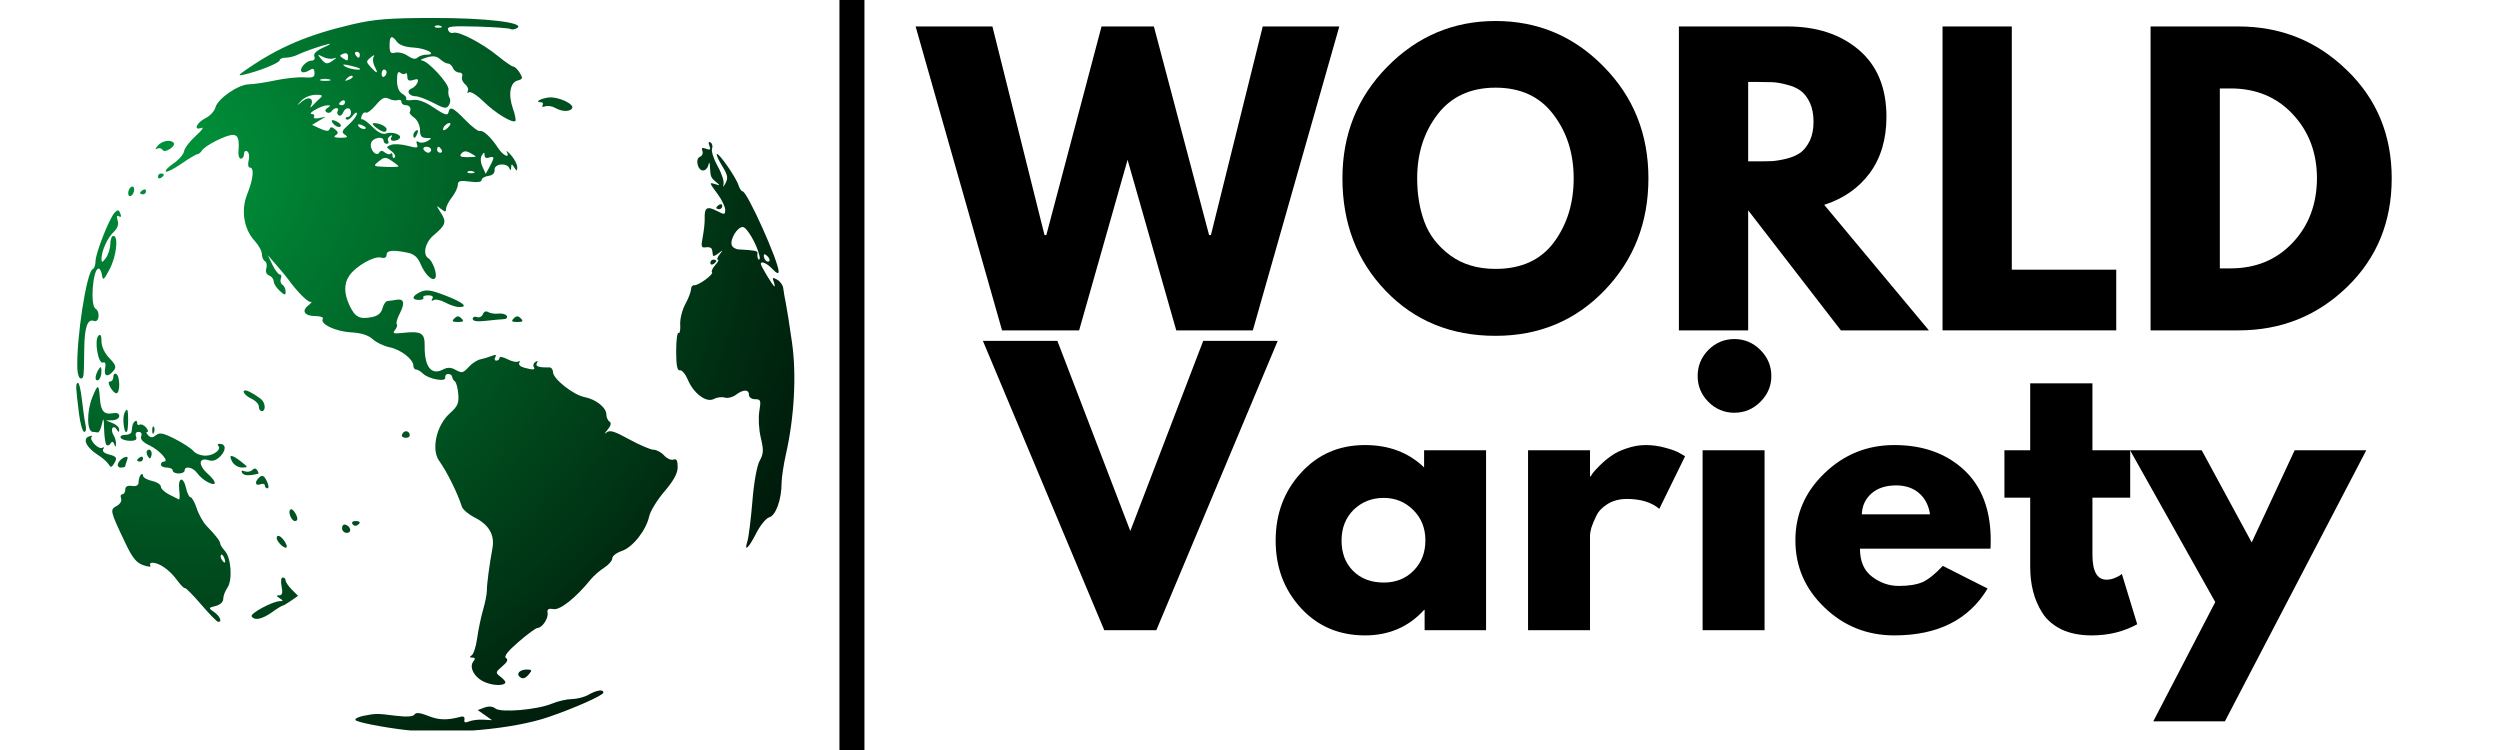
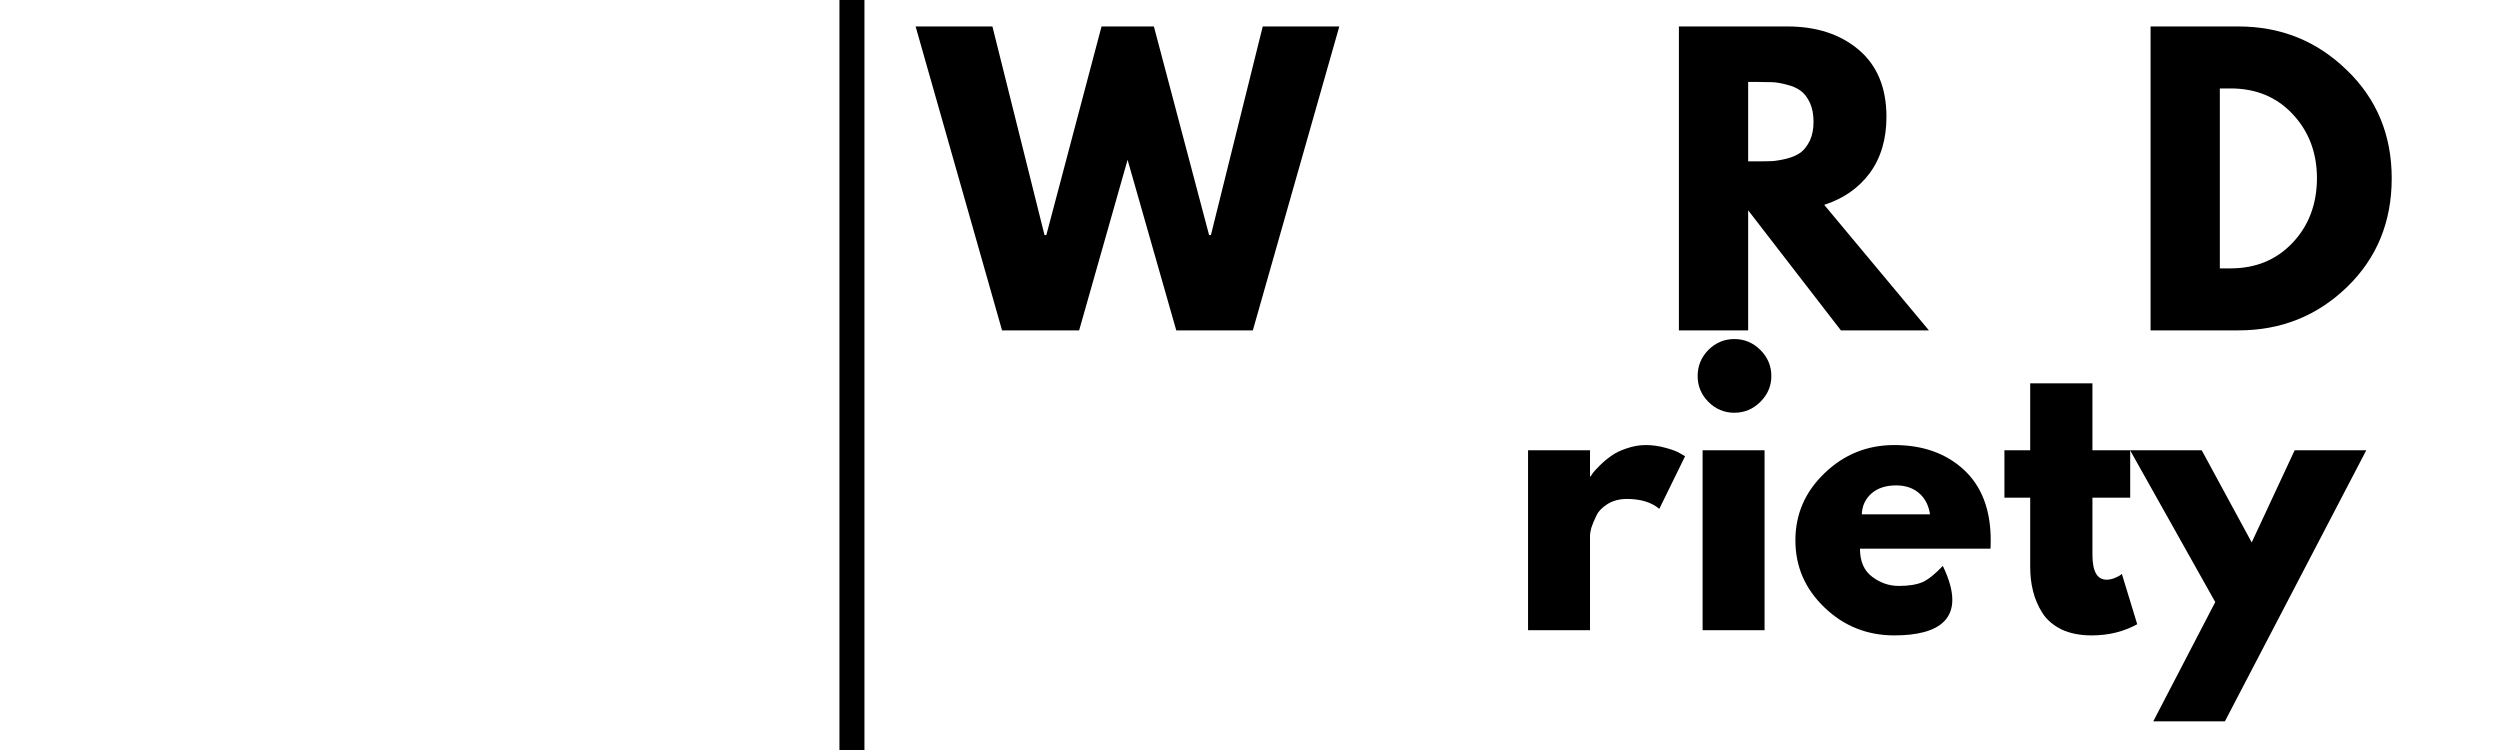
<svg xmlns="http://www.w3.org/2000/svg" width="200" zoomAndPan="magnify" viewBox="0 0 150 45" height="60" preserveAspectRatio="xMidYMid meet" version="1.0">
  <defs>
    <g />
    <clipPath id="27e10da1c0">
      <path d="M 4.5 1.078 L 48 1.078 L 48 43.828 L 4.5 43.828 Z M 4.5 1.078 " clip-rule="nonzero" />
    </clipPath>
    <clipPath id="c668b1d4c0">
-       <path d="M 24.355 43.801 C 23 43.645 21.406 43.332 21.328 43.203 C 21.277 43.125 21.5 43.012 21.816 42.949 C 22.574 42.801 22.59 42.801 23.75 42.945 C 24.41 43.023 24.793 43 24.871 42.871 C 24.957 42.734 25.203 42.758 25.699 42.957 C 26.332 43.211 26.828 43.223 27.652 43.004 C 27.809 42.961 27.895 43.035 27.867 43.176 C 27.828 43.348 27.91 43.383 28.133 43.289 C 28.309 43.215 28.691 43.164 28.988 43.18 L 29.523 43.211 L 29.094 42.906 L 28.664 42.605 L 29.07 42.453 C 29.332 42.359 29.57 42.379 29.727 42.512 C 30.047 42.773 32.238 42.586 33.117 42.219 C 33.469 42.07 34.004 41.949 34.312 41.945 C 34.617 41.941 35.07 41.824 35.312 41.684 C 35.809 41.402 36.203 41.344 36.203 41.555 C 36.203 41.719 34.457 42.496 32.906 43.023 C 30.805 43.746 26.953 44.094 24.355 43.801 Z M 29.113 40.938 C 28.473 40.676 28.117 40.039 28.406 39.68 C 28.531 39.523 28.512 39.457 28.34 39.457 C 28.168 39.453 28.156 39.414 28.301 39.32 C 28.414 39.25 28.562 38.789 28.629 38.301 C 28.695 37.809 28.852 37.047 28.98 36.605 C 29.109 36.164 29.211 35.645 29.211 35.449 C 29.207 35.07 29.363 33.883 29.547 32.895 C 29.691 32.102 29.34 31.488 28.496 31.059 C 28.117 30.867 27.77 30.574 27.715 30.406 C 27.449 29.574 26.832 28.332 26.344 27.641 C 25.863 26.961 26.191 25.512 26.984 24.805 C 27.461 24.379 27.543 24.191 27.496 23.637 C 27.465 23.273 27.371 22.934 27.293 22.883 C 27.215 22.836 27.141 22.715 27.133 22.617 C 27.125 22.52 27.016 22.438 26.895 22.438 C 26.77 22.438 26.691 22.539 26.715 22.656 C 26.77 22.941 25.699 22.742 25.367 22.406 C 25.238 22.277 25.055 22.172 24.965 22.172 C 24.875 22.172 24.801 22.066 24.801 21.938 C 24.801 21.555 24.047 20.973 23.375 20.836 C 23.031 20.766 22.574 20.547 22.359 20.348 C 22.098 20.109 21.672 19.977 21.066 19.941 C 20.137 19.891 19.184 19.438 19.367 19.133 C 19.426 19.039 19.234 18.965 18.941 18.965 C 18.273 18.965 18.066 18.664 18.5 18.324 C 18.68 18.184 18.742 18.09 18.637 18.113 C 18.473 18.156 17.789 17.457 17.277 16.738 C 17.207 16.637 16.91 16.277 16.609 15.934 L 16.07 15.312 L 16.348 15.891 C 16.504 16.207 16.699 16.469 16.789 16.469 C 16.875 16.469 16.902 16.582 16.852 16.719 C 16.797 16.855 16.84 17.02 16.945 17.086 C 17.051 17.148 17.137 17.332 17.137 17.488 C 17.137 17.734 17.09 17.73 16.781 17.449 C 16.586 17.273 16.422 17.016 16.422 16.883 C 16.422 16.746 16.301 16.59 16.152 16.531 C 15.984 16.469 15.918 16.301 15.98 16.105 C 16.035 15.93 16 15.734 15.895 15.672 C 15.793 15.609 15.711 15.414 15.711 15.238 C 15.711 15.062 15.52 14.711 15.281 14.453 C 14.625 13.746 14.445 12.605 14.836 11.641 C 15.195 10.758 15.266 10.055 14.996 10.055 C 14.891 10.055 14.859 9.867 14.918 9.629 C 14.98 9.395 14.941 9.148 14.836 9.082 C 14.727 9.016 14.641 9.086 14.641 9.242 C 14.641 9.395 14.559 9.52 14.457 9.52 C 14.355 9.52 14.289 9.34 14.305 9.117 C 14.371 8.355 14.285 8.094 13.965 8.094 C 13.562 8.094 12.305 8.73 12.121 9.027 C 12.043 9.152 11.918 9.254 11.84 9.254 C 11.766 9.254 11.332 9.512 10.879 9.828 C 10.426 10.141 10.008 10.348 9.949 10.293 C 9.891 10.234 10.102 10.016 10.414 9.801 C 10.73 9.59 11.012 9.262 11.047 9.066 C 11.082 8.875 11.402 8.457 11.762 8.137 C 12.121 7.82 12.262 7.613 12.078 7.676 C 11.566 7.855 11.809 7.34 12.363 7.07 C 12.613 6.945 12.867 6.664 12.926 6.445 C 13.07 5.914 14.301 5.066 14.938 5.059 C 15.215 5.055 15.926 4.949 16.512 4.824 C 17.102 4.699 17.879 4.617 18.238 4.641 C 18.777 4.68 18.891 4.629 18.871 4.363 C 18.852 4.098 18.785 4.074 18.535 4.23 C 18.363 4.34 18.168 4.371 18.098 4.305 C 17.93 4.133 18.371 3.637 18.691 3.637 C 18.848 3.637 18.918 3.535 18.859 3.387 C 18.797 3.219 18.988 3.035 19.418 2.844 C 19.781 2.684 19.918 2.59 19.719 2.637 C 19.25 2.742 18.195 3.113 17.809 3.305 C 17.637 3.391 17.336 3.461 17.141 3.461 C 16.941 3.461 16.781 3.531 16.781 3.617 C 16.781 3.773 15.512 4.281 14.641 4.477 C 14.254 4.562 14.281 4.516 14.82 4.145 C 16.75 2.82 18.465 2.09 21.109 1.469 C 22.465 1.152 23.309 1.082 25.957 1.078 C 29.152 1.07 31.551 1.359 31.027 1.684 C 30.895 1.766 30.719 1.793 30.637 1.742 C 30.555 1.691 29.656 1.625 28.637 1.594 C 27.082 1.551 26.801 1.582 26.887 1.797 C 26.938 1.941 27.086 2.016 27.207 1.969 C 27.512 1.852 28.953 2.602 29.883 3.367 C 30.305 3.711 30.719 3.996 30.801 3.996 C 30.883 3.996 31.055 4.16 31.184 4.367 C 31.383 4.691 31.371 4.746 31.066 4.828 C 30.605 4.945 30.48 5.672 30.773 6.504 C 30.902 6.871 30.969 7.211 30.922 7.258 C 30.762 7.418 29.707 6.777 29.02 6.098 C 28.641 5.727 28.246 5.473 28.141 5.535 C 28.039 5.602 28.004 5.57 28.066 5.469 C 28.129 5.367 28.059 5.18 27.906 5.055 C 27.758 4.93 27.676 4.723 27.727 4.59 C 27.777 4.457 27.699 4.352 27.551 4.352 C 27.402 4.352 27.238 4.23 27.18 4.086 C 27.125 3.938 26.992 3.816 26.887 3.816 C 26.785 3.816 26.57 3.699 26.41 3.555 C 26.195 3.363 25.98 3.336 25.594 3.449 C 25.305 3.539 25.172 3.613 25.305 3.625 C 25.688 3.648 26.965 5.043 26.91 5.379 C 26.879 5.551 26.91 5.773 26.977 5.875 C 27.039 5.977 27.02 6.18 26.93 6.32 C 26.793 6.539 26.656 6.52 26.008 6.176 C 25.59 5.957 25.109 5.777 24.945 5.777 C 24.539 5.777 24.352 5.445 24.684 5.316 C 24.832 5.262 24.996 5.094 25.051 4.949 C 25.129 4.75 25.066 4.711 24.797 4.797 C 24.535 4.879 24.441 4.828 24.441 4.602 C 24.441 4.43 24.391 4.344 24.324 4.41 C 24.262 4.473 24.121 4.453 24.016 4.363 C 23.879 4.254 23.82 4.395 23.82 4.824 C 23.824 5.234 23.934 5.508 24.137 5.625 C 24.309 5.719 24.414 5.859 24.367 5.934 C 24.32 6.008 24.5 6.039 24.766 6 C 25.09 5.953 25.508 6.105 26.047 6.473 C 26.664 6.887 26.863 6.953 26.906 6.75 C 26.996 6.352 27.16 6.426 27.922 7.203 C 28.305 7.598 28.695 7.895 28.793 7.863 C 28.992 7.793 29.457 8.23 29.887 8.883 C 30.188 9.344 30.621 9.539 30.41 9.117 C 30.348 8.996 30.465 9.086 30.668 9.316 C 30.871 9.547 31.035 9.867 31.035 10.027 C 31.031 10.281 31.008 10.285 30.859 10.055 C 30.703 9.816 30.684 9.816 30.668 10.055 C 30.656 10.238 30.625 10.25 30.562 10.098 C 30.418 9.742 29.645 9.82 29.676 10.188 C 29.691 10.387 29.555 10.52 29.301 10.555 C 29.078 10.586 28.898 10.699 28.898 10.801 C 28.898 10.922 28.629 10.957 28.184 10.895 C 27.602 10.816 27.473 10.855 27.469 11.094 C 27.465 11.258 27.309 11.59 27.117 11.836 C 26.926 12.082 26.766 12.391 26.762 12.527 C 26.762 12.734 26.711 12.734 26.449 12.527 C 26.164 12.301 26.164 12.316 26.457 12.777 C 26.805 13.32 26.746 13.504 26.012 14.121 C 25.508 14.543 25.344 15.273 25.703 15.496 C 25.965 15.656 26.25 16.461 26.121 16.672 C 25.965 16.922 25.5 16.48 25.227 15.824 C 25.055 15.422 24.84 15.238 24.43 15.156 C 23.551 14.98 23.195 15.02 23.195 15.293 C 23.195 15.457 23.07 15.512 22.848 15.453 C 22.441 15.348 21.359 15.965 20.969 16.523 C 20.625 17.016 20.629 17.602 20.98 18.344 C 21.309 19.035 21.574 19.172 22.309 19.027 C 22.676 18.953 22.879 18.785 22.949 18.496 C 23.008 18.262 23.148 18.066 23.258 18.059 C 23.371 18.051 23.602 18.02 23.773 17.988 C 24.238 17.898 24.312 18.176 23.992 18.797 C 23.832 19.102 23.75 19.398 23.805 19.453 C 23.859 19.512 23.812 19.668 23.699 19.801 C 23.531 20.004 23.613 20.035 24.168 19.973 C 25.273 19.852 25.492 19.98 25.48 20.738 C 25.461 22.016 25.879 22.547 26.594 22.164 C 26.832 22.039 27.047 22.039 27.281 22.164 C 27.742 22.41 27.762 22.406 28.152 21.988 C 28.336 21.789 28.641 21.598 28.828 21.559 C 29.012 21.52 29.32 21.43 29.508 21.355 C 29.746 21.262 29.809 21.281 29.719 21.43 C 29.648 21.543 29.676 21.637 29.777 21.637 C 29.883 21.637 29.969 21.562 29.969 21.469 C 29.969 21.379 30.184 21.414 30.445 21.551 C 30.707 21.688 31 21.75 31.098 21.691 C 31.191 21.629 31.219 21.664 31.156 21.77 C 31.094 21.871 31.219 22 31.441 22.059 C 32 22.211 32.141 22.199 32.023 22.008 C 31.969 21.914 32.016 21.781 32.129 21.711 C 32.262 21.629 32.293 21.66 32.211 21.789 C 32.094 21.98 32.34 22.062 32.953 22.043 C 33.074 22.035 33.176 22.164 33.18 22.324 C 33.184 22.734 34.398 23.695 35.082 23.828 C 35.77 23.965 36.383 24.457 36.383 24.875 C 36.383 25.043 36.469 25.234 36.574 25.297 C 36.695 25.375 36.652 25.547 36.445 25.797 C 36.27 26.008 36.238 26.082 36.375 25.961 C 36.582 25.781 36.84 25.859 37.758 26.363 C 38.383 26.703 39.035 26.984 39.211 26.984 C 39.391 26.984 39.676 27.137 39.848 27.328 C 40.02 27.516 40.27 27.629 40.41 27.574 C 40.59 27.508 40.66 27.629 40.66 28.02 C 40.66 28.398 40.426 28.832 39.867 29.488 C 39.43 29.996 39.02 30.668 38.953 30.973 C 38.77 31.816 37.969 32.832 37.316 33.055 C 37 33.16 36.738 33.359 36.738 33.496 C 36.738 33.637 36.52 33.891 36.25 34.062 C 35.98 34.234 35.613 34.555 35.438 34.773 C 34.562 35.855 33.609 36.617 33.211 36.547 C 32.906 36.492 32.816 36.551 32.855 36.781 C 32.91 37.109 32.527 37.676 32.25 37.676 C 32.156 37.676 31.645 38.051 31.113 38.512 C 30.469 39.066 30.219 39.391 30.359 39.48 C 30.508 39.57 30.441 39.723 30.137 39.98 C 29.727 40.324 29.719 40.363 30.012 40.59 C 30.184 40.723 30.324 40.875 30.324 40.926 C 30.324 41.152 29.648 41.16 29.113 40.938 Z M 28.398 10.289 C 28.27 10.238 28.113 10.242 28.055 10.301 C 27.996 10.363 28.102 10.402 28.289 10.395 C 28.496 10.387 28.539 10.344 28.398 10.289 Z M 29.605 9.48 C 29.609 9.41 29.492 9.398 29.344 9.453 C 29.188 9.516 29.074 9.457 29.074 9.316 C 29.07 9.117 29.043 9.121 28.91 9.324 C 28.816 9.477 28.828 9.742 28.949 10.004 L 29.141 10.43 L 29.371 10.02 C 29.496 9.793 29.602 9.551 29.605 9.48 Z M 23.91 9.98 C 23.91 9.945 23.727 9.797 23.5 9.648 C 23.137 9.41 23.055 9.414 22.727 9.68 C 22.367 9.969 22.379 9.98 23.133 10.012 C 23.559 10.031 23.91 10.016 23.91 9.98 Z M 23.48 9.062 C 23.156 8.828 23.156 8.812 23.461 8.691 C 23.641 8.625 24.086 8.648 24.453 8.746 C 25.02 8.898 25.105 8.887 25.02 8.66 C 24.953 8.484 24.988 8.438 25.125 8.52 C 25.238 8.59 25.473 8.566 25.645 8.465 C 25.93 8.301 25.922 8.281 25.578 8.277 C 25.289 8.273 25.199 8.16 25.199 7.797 C 25.199 7.535 25.051 7.211 24.867 7.074 C 24.684 6.941 24.551 6.793 24.578 6.75 C 24.699 6.523 24.594 6.312 24.355 6.312 C 24.207 6.312 24.086 6.227 24.086 6.117 C 24.086 6.012 23.984 5.961 23.863 6.004 C 23.742 6.051 23.5 6.012 23.324 5.922 C 23.078 5.797 22.906 5.883 22.551 6.305 C 22.301 6.602 22.031 6.809 21.949 6.758 C 21.871 6.711 21.762 6.789 21.707 6.934 C 21.648 7.078 21.66 7.18 21.73 7.16 C 21.801 7.137 22.082 7.348 22.355 7.621 C 22.668 7.938 22.961 8.086 23.141 8.016 C 23.508 7.875 24.121 8.07 23.988 8.285 C 23.934 8.375 23.766 8.449 23.621 8.449 C 23.465 8.449 23.406 8.363 23.48 8.246 C 23.559 8.117 23.527 8.086 23.398 8.168 C 23.285 8.238 23.234 8.371 23.293 8.461 C 23.348 8.555 23.309 8.629 23.207 8.629 C 23.102 8.629 23.016 8.547 23.016 8.449 C 23.016 8.137 22.348 8.258 22.262 8.59 C 22.164 8.965 22.582 9.438 22.758 9.152 C 22.836 9.023 22.941 9.023 23.094 9.152 C 23.219 9.254 23.371 9.285 23.434 9.223 C 23.5 9.156 23.551 9.211 23.551 9.34 C 23.551 9.473 23.613 9.52 23.684 9.445 C 23.758 9.371 23.668 9.199 23.48 9.062 Z M 24.801 8.105 C 24.801 8.012 24.879 7.887 24.977 7.828 C 25.078 7.766 25.105 7.836 25.047 7.996 C 24.926 8.305 24.801 8.359 24.801 8.105 Z M 22.562 7.652 C 22.371 7.512 22.309 7.391 22.422 7.387 C 22.762 7.379 23.195 7.586 23.195 7.758 C 23.195 7.988 22.953 7.949 22.562 7.652 Z M 28.543 9.391 C 28.543 9.371 28.391 9.273 28.203 9.172 C 27.965 9.043 27.812 9.055 27.684 9.211 C 27.547 9.375 27.633 9.43 28.023 9.43 C 28.309 9.43 28.543 9.414 28.543 9.391 Z M 25.867 8.984 C 25.867 8.887 25.742 8.805 25.59 8.805 C 25.438 8.805 25.363 8.887 25.422 8.984 C 25.484 9.082 25.609 9.164 25.699 9.164 C 25.793 9.164 25.867 9.082 25.867 8.984 Z M 26.492 8.984 C 26.434 8.887 26.348 8.805 26.305 8.805 C 26.262 8.805 26.227 8.887 26.227 8.984 C 26.227 9.082 26.309 9.164 26.414 9.164 C 26.516 9.164 26.555 9.082 26.492 8.984 Z M 20.699 8.086 C 20.473 7.938 20.508 7.844 20.922 7.477 C 21.191 7.238 21.414 6.941 21.414 6.82 C 21.414 6.699 21.301 6.754 21.16 6.945 C 21.023 7.137 20.848 7.23 20.773 7.156 C 20.703 7.086 20.734 7.023 20.848 7.023 C 20.965 7.023 21.059 6.902 21.059 6.758 C 21.059 6.41 20.719 6.41 20.586 6.758 C 20.531 6.902 20.41 6.977 20.324 6.922 C 20.234 6.867 20.207 6.746 20.262 6.656 C 20.32 6.566 20.285 6.488 20.188 6.488 C 20.09 6.488 19.957 6.57 19.898 6.672 C 19.836 6.77 19.703 6.801 19.602 6.738 C 19.48 6.664 19.5 6.57 19.656 6.469 C 19.855 6.344 19.848 6.316 19.633 6.32 C 19.293 6.324 18.391 6.832 18.707 6.84 C 18.836 6.844 18.895 6.918 18.84 7.008 C 18.785 7.098 18.922 7.133 19.141 7.086 L 19.543 7.004 L 19.133 7.246 L 18.723 7.492 L 19.215 7.719 C 19.574 7.883 19.73 7.887 19.777 7.742 C 19.824 7.602 19.918 7.605 20.102 7.758 C 20.312 7.93 20.316 8 20.129 8.121 C 19.98 8.215 20.086 8.266 20.434 8.266 C 20.848 8.266 20.91 8.227 20.699 8.086 Z M 20.023 7.453 C 19.77 7.176 19.941 7.121 20.32 7.359 C 20.453 7.445 20.492 7.555 20.406 7.605 C 20.324 7.656 20.152 7.59 20.023 7.453 Z M 27.02 7.406 C 26.922 7.301 26.582 7.57 26.582 7.754 C 26.582 7.852 26.695 7.824 26.832 7.699 C 26.969 7.574 27.055 7.441 27.02 7.406 Z M 21.949 7.668 C 21.949 7.629 21.824 7.551 21.672 7.492 C 21.512 7.43 21.441 7.461 21.504 7.562 C 21.609 7.73 21.949 7.812 21.949 7.668 Z M 19.238 5.859 C 19.391 5.727 19.301 5.676 18.918 5.688 C 18.625 5.695 18.246 5.855 18.074 6.043 C 17.766 6.383 17.77 6.383 18.145 6.07 C 18.543 5.742 18.867 5.926 18.648 6.355 C 18.586 6.48 18.645 6.457 18.781 6.312 C 18.914 6.164 19.121 5.961 19.238 5.859 Z M 20.699 6.121 C 20.699 6.02 20.621 5.984 20.523 6.043 C 20.426 6.105 20.344 6.191 20.344 6.234 C 20.344 6.277 20.426 6.312 20.523 6.312 C 20.621 6.312 20.699 6.227 20.699 6.121 Z M 19.762 4.762 C 19.59 4.719 19.348 4.719 19.227 4.77 C 19.105 4.816 19.25 4.855 19.543 4.852 C 19.836 4.848 19.934 4.809 19.762 4.762 Z M 21.152 4.562 C 21.098 4.508 20.953 4.562 20.832 4.688 C 20.656 4.863 20.676 4.883 20.93 4.785 C 21.105 4.719 21.207 4.617 21.152 4.562 Z M 23.195 4.34 C 23.195 4.25 23.129 4.172 23.047 4.172 C 22.965 4.172 22.898 4.289 22.898 4.434 C 22.898 4.574 22.965 4.652 23.047 4.602 C 23.129 4.551 23.195 4.434 23.195 4.34 Z M 22.48 3.992 C 22.375 3.793 22.348 3.531 22.418 3.41 C 22.504 3.273 22.438 3.285 22.246 3.441 C 21.957 3.676 21.957 3.711 22.238 4.02 C 22.629 4.453 22.723 4.441 22.48 3.992 Z M 21.578 4.109 C 21.535 4.074 21.262 3.992 20.969 3.926 C 20.578 3.84 20.504 3.855 20.699 3.988 C 20.941 4.148 21.754 4.262 21.578 4.109 Z M 19.988 3.621 C 20.227 3.453 20.227 3.441 19.988 3.512 C 19.84 3.555 19.559 3.508 19.363 3.406 C 19.047 3.242 19.035 3.254 19.254 3.52 C 19.539 3.867 19.625 3.879 19.988 3.621 Z M 20.879 3.375 C 20.879 3.211 20.773 3.156 20.598 3.223 C 20.371 3.312 20.359 3.359 20.551 3.48 C 20.867 3.684 20.879 3.68 20.879 3.375 Z M 25.582 3.281 C 26.285 3.281 25.566 2.891 24.793 2.852 C 24.328 2.828 23.957 2.699 23.82 2.512 C 23.504 2.078 23.375 2.141 23.375 2.73 C 23.375 3.156 23.438 3.234 23.719 3.16 C 23.91 3.109 24.246 3.195 24.469 3.352 C 24.738 3.539 24.934 3.574 25.051 3.457 C 25.148 3.363 25.387 3.281 25.582 3.281 Z M 21.59 3.281 C 21.59 3.184 21.508 3.105 21.402 3.105 C 21.301 3.105 21.266 3.184 21.324 3.281 C 21.387 3.379 21.469 3.461 21.512 3.461 C 21.555 3.461 21.59 3.379 21.59 3.281 Z M 26.438 1.555 C 26.309 1.504 26.156 1.512 26.094 1.57 C 26.035 1.629 26.141 1.672 26.328 1.664 C 26.535 1.656 26.578 1.613 26.438 1.555 Z M 31.16 40.59 C 30.969 40.402 31.215 40.172 31.605 40.172 C 31.91 40.172 31.934 40.215 31.75 40.438 C 31.512 40.727 31.34 40.77 31.16 40.59 Z M 12.059 36.258 C 11.566 35.684 11.133 35.25 11.094 35.285 C 11.055 35.324 10.832 35.098 10.602 34.781 C 10.168 34.195 9.566 33.773 9.152 33.762 C 9.023 33.758 8.965 33.832 9.023 33.926 C 9.086 34.027 8.914 34.023 8.594 33.91 C 8.176 33.766 7.938 33.465 7.5 32.539 C 6.594 30.629 6.586 30.582 7 30.359 C 7.207 30.246 7.32 30.055 7.266 29.91 C 7.211 29.77 7.246 29.656 7.34 29.656 C 7.438 29.656 7.516 29.531 7.516 29.379 C 7.516 29.191 7.645 29.117 7.914 29.156 C 8.191 29.195 8.316 29.121 8.316 28.91 C 8.32 28.746 8.379 28.555 8.453 28.48 C 8.523 28.41 8.582 28.438 8.582 28.543 C 8.582 28.648 8.824 28.789 9.117 28.855 C 9.41 28.918 9.652 29.074 9.652 29.195 C 9.652 29.32 9.871 29.531 10.141 29.668 C 10.41 29.801 10.676 29.938 10.73 29.965 C 10.785 29.996 10.797 29.738 10.754 29.391 C 10.664 28.625 11.004 28.551 11.168 29.301 C 11.23 29.594 11.352 29.836 11.434 29.836 C 11.516 29.836 11.684 30.137 11.805 30.504 C 11.922 30.871 12.191 31.344 12.395 31.555 C 12.934 32.105 13.215 32.473 13.215 32.621 C 13.215 32.691 13.344 32.887 13.496 33.059 C 13.871 33.473 13.961 34.809 13.645 35.262 C 13.508 35.457 13.395 35.758 13.395 35.93 C 13.395 36.117 13.211 36.289 12.941 36.359 C 12.492 36.469 12.488 36.477 12.852 36.727 C 13.207 36.977 13.348 37.332 13.082 37.309 C 13.008 37.301 12.547 36.828 12.059 36.258 Z M 13.457 33.48 C 13.398 33.328 13.312 33.242 13.266 33.289 C 13.219 33.336 13.234 33.461 13.297 33.566 C 13.473 33.852 13.578 33.793 13.457 33.48 Z M 15.098 36.98 C 14.992 36.809 16.359 36.074 16.793 36.07 C 17.008 36.066 17.004 36.039 16.781 35.895 C 16.57 35.758 16.566 35.719 16.758 35.719 C 16.934 35.715 16.973 35.566 16.895 35.18 C 16.836 34.879 16.863 34.648 16.965 34.648 C 17.059 34.648 17.137 34.727 17.137 34.824 C 17.137 34.922 17.305 35.172 17.508 35.375 L 17.883 35.75 L 17.465 36.043 C 17.234 36.203 17.008 36.336 16.957 36.34 C 16.91 36.34 16.617 36.52 16.309 36.742 C 15.715 37.16 15.266 37.25 15.098 36.98 Z M 16.816 32.652 C 16.699 32.531 16.602 32.371 16.602 32.293 C 16.602 32.031 16.871 32.148 17.094 32.508 C 17.34 32.898 17.156 32.992 16.816 32.652 Z M 44.848 32.465 C 44.918 32.242 45.051 31.18 45.141 30.102 C 45.234 28.941 45.414 27.938 45.582 27.645 C 45.816 27.223 45.824 27.004 45.648 26.266 C 45.531 25.781 45.492 25.07 45.559 24.672 C 45.668 24.023 45.645 23.953 45.309 23.953 C 45.098 23.953 44.938 23.84 44.938 23.688 C 44.938 23.352 44.594 23.352 44.145 23.695 C 43.953 23.836 43.656 23.91 43.484 23.855 C 43.309 23.801 43.012 23.84 42.824 23.941 C 42.379 24.18 41.609 23.605 41.262 22.766 C 41.125 22.441 40.914 22.191 40.793 22.219 C 40.633 22.25 40.57 21.922 40.57 21.074 C 40.57 20.422 40.633 19.93 40.711 19.977 C 40.789 20.023 40.836 19.797 40.812 19.469 C 40.793 19.141 40.93 18.594 41.117 18.25 C 41.305 17.91 41.457 17.508 41.461 17.359 C 41.461 17.215 41.543 17.105 41.641 17.117 C 41.887 17.152 42.844 16.453 42.719 16.332 C 42.664 16.277 42.754 16.086 42.914 15.906 C 43.078 15.727 43.148 15.578 43.07 15.578 C 42.996 15.578 43.043 15.438 43.176 15.266 C 43.398 14.984 43.395 14.977 43.109 15.199 C 42.938 15.332 42.789 15.395 42.777 15.332 C 42.766 15.273 42.742 15.121 42.727 15 C 42.715 14.875 42.551 14.805 42.367 14.836 C 42.07 14.887 42.051 14.816 42.164 14.211 C 42.238 13.836 42.289 13.34 42.281 13.109 C 42.258 12.457 42.418 12.352 42.988 12.645 C 43.477 12.895 43.512 12.891 43.512 12.59 C 43.512 12.41 43.312 11.988 43.066 11.656 C 42.535 10.938 42.531 10.93 42.934 11.055 C 43.215 11.145 43.215 11.129 42.957 10.914 C 42.648 10.656 42.629 10.609 42.598 10.008 C 42.582 9.707 42.559 9.688 42.496 9.922 C 42.453 10.094 42.312 10.23 42.184 10.23 C 41.855 10.23 41.695 9.52 42 9.406 C 42.133 9.355 42.195 9.199 42.145 9.059 C 42.074 8.871 42.133 8.836 42.363 8.926 C 42.613 9.02 42.656 8.98 42.562 8.738 C 42.488 8.547 42.516 8.477 42.633 8.547 C 42.738 8.613 42.777 8.781 42.723 8.926 C 42.668 9.07 42.82 9.543 43.062 9.977 C 43.305 10.406 43.461 10.902 43.41 11.078 C 43.359 11.254 43.41 11.223 43.527 11 C 43.699 10.68 43.664 10.5 43.336 9.969 C 43.117 9.613 42.969 9.289 43.012 9.246 C 43.117 9.141 44.156 10.633 44.305 11.102 C 44.371 11.309 44.484 11.48 44.555 11.48 C 44.828 11.48 46.719 15.688 46.719 16.293 C 46.719 16.449 46.59 16.398 46.355 16.148 C 46.027 15.797 45.648 15.629 45.648 15.836 C 45.648 15.957 46.391 17.184 46.465 17.184 C 46.5 17.184 46.48 17.051 46.418 16.891 C 46.324 16.652 46.363 16.629 46.633 16.781 C 46.812 16.883 46.977 17.113 46.996 17.297 C 47.016 17.48 47.082 17.867 47.145 18.164 C 47.207 18.457 47.375 19.516 47.516 20.52 C 47.801 22.492 47.66 25.031 47.148 27.289 C 47.012 27.895 46.898 28.656 46.895 28.98 C 46.895 29.965 46.547 30.938 46.16 31.035 C 45.969 31.086 45.613 31.52 45.371 31.996 C 44.914 32.898 44.621 33.16 44.848 32.465 Z M 46.039 15.363 C 45.91 15.234 45.828 15.223 45.828 15.336 C 45.828 15.574 46.039 15.785 46.156 15.664 C 46.207 15.613 46.156 15.477 46.039 15.363 Z M 45.57 15.355 C 45.422 14.676 44.809 13.621 44.566 13.621 C 44.238 13.617 43.789 14.363 43.906 14.711 C 43.949 14.84 44.137 14.957 44.328 14.965 C 45.254 15.012 45.469 15.055 45.449 15.176 C 45.418 15.383 45.465 15.578 45.543 15.578 C 45.586 15.578 45.598 15.477 45.57 15.355 Z M 20.523 31.691 C 20.523 31.535 20.617 31.441 20.734 31.48 C 21.062 31.59 21.121 31.973 20.805 31.973 C 20.648 31.973 20.523 31.848 20.523 31.691 Z M 21.148 31.441 C 21.086 31.344 21.16 31.262 21.312 31.262 C 21.625 31.262 21.672 31.367 21.426 31.52 C 21.336 31.578 21.211 31.543 21.148 31.441 Z M 17.418 30.969 C 17.27 30.578 17.469 30.398 17.68 30.73 C 17.891 31.066 17.895 31.262 17.691 31.262 C 17.602 31.262 17.48 31.129 17.418 30.969 Z M 15.891 29.129 C 15.891 29.031 15.77 29 15.621 29.059 C 15.297 29.184 15.266 28.883 15.578 28.625 C 15.746 28.484 15.855 28.547 16.008 28.867 C 16.121 29.105 16.141 29.301 16.051 29.301 C 15.961 29.301 15.891 29.223 15.891 29.129 Z M 12.41 28.898 C 12.215 28.793 11.953 28.559 11.824 28.379 C 11.578 28.031 11.078 27.934 11.078 28.23 C 11.078 28.328 10.918 28.41 10.723 28.41 C 10.523 28.41 10.363 28.328 10.363 28.23 C 10.363 28.133 10.203 28.055 10.008 28.055 C 9.812 28.055 9.652 27.973 9.652 27.875 C 9.652 27.777 9.734 27.695 9.832 27.695 C 10.184 27.695 9.586 27.02 8.98 26.73 C 8.574 26.535 8.402 26.352 8.473 26.176 C 8.531 26.02 8.469 25.914 8.316 25.914 C 8.16 25.914 8.102 26.02 8.16 26.184 C 8.238 26.375 8.141 26.449 7.809 26.449 C 7.559 26.449 7.305 26.371 7.246 26.27 C 7.184 26.172 7.301 26.094 7.504 26.094 C 7.703 26.094 7.879 26.012 7.891 25.914 C 7.902 25.816 7.926 25.664 7.938 25.574 C 7.973 25.309 8.227 25.121 8.227 25.359 C 8.227 25.48 8.297 25.535 8.383 25.48 C 8.473 25.43 8.641 25.504 8.762 25.648 C 8.883 25.797 8.918 25.914 8.836 25.914 C 8.754 25.914 8.781 26.008 8.895 26.121 C 9.051 26.277 9.164 26.273 9.363 26.109 C 9.57 25.938 9.797 25.98 10.496 26.336 C 10.977 26.578 11.473 26.906 11.602 27.059 C 11.73 27.215 12.055 27.34 12.324 27.34 C 12.82 27.34 13.312 26.961 13.094 26.746 C 13.031 26.68 13.066 26.629 13.176 26.629 C 13.555 26.629 13.586 26.984 13.242 27.355 C 13.004 27.605 12.773 27.695 12.535 27.617 C 11.91 27.418 11.871 27.898 12.469 28.43 C 13.051 28.953 13.016 29.234 12.41 28.898 Z M 14.531 28.375 C 14.449 28.242 14.5 28.207 14.68 28.277 C 14.832 28.336 15.035 28.301 15.133 28.203 C 15.254 28.082 15.352 28.086 15.434 28.215 C 15.5 28.324 15.527 28.414 15.5 28.422 C 14.934 28.559 14.637 28.543 14.531 28.375 Z M 6.508 27.848 C 6.426 27.711 6.137 27.461 5.871 27.293 C 5.191 26.859 4.934 26.34 5.328 26.191 C 5.496 26.125 5.574 26.133 5.504 26.203 C 5.32 26.383 5.918 27 6.141 26.863 C 6.242 26.801 6.266 26.84 6.195 26.953 C 6.121 27.074 6.254 27.195 6.527 27.266 C 7.016 27.387 7.059 27.477 6.82 27.852 C 6.688 28.059 6.641 28.059 6.508 27.848 Z M 7.086 27.801 C 7.141 27.66 7.309 27.5 7.457 27.441 C 7.652 27.367 7.699 27.418 7.621 27.621 C 7.562 27.777 7.512 27.938 7.512 27.98 C 7.512 28.02 7.395 28.055 7.25 28.055 C 7.098 28.055 7.031 27.949 7.086 27.801 Z M 13.93 27.695 C 13.688 27.246 13.891 27.246 14.465 27.695 C 14.902 28.043 14.906 28.047 14.516 28.051 C 14.297 28.051 14.035 27.895 13.93 27.695 Z M 8.227 27.617 C 8.227 27.574 8.305 27.488 8.406 27.43 C 8.504 27.367 8.582 27.406 8.582 27.508 C 8.582 27.613 8.504 27.695 8.406 27.695 C 8.305 27.695 8.227 27.66 8.227 27.617 Z M 8.863 27.363 C 8.789 27.238 8.773 27.09 8.832 27.031 C 8.992 26.871 9.164 27.105 9.078 27.363 C 9.02 27.547 8.977 27.547 8.863 27.363 Z M 6.387 26.691 C 6.32 26.621 6.258 26.199 6.246 25.75 C 6.227 25.062 6.207 25.016 6.109 25.461 C 6.051 25.746 5.938 25.969 5.863 25.949 C 5.793 25.93 5.66 25.914 5.574 25.914 C 5.211 25.914 5.191 24.699 5.539 23.84 C 5.883 22.996 5.93 23.012 6 23.973 C 6.051 24.656 6.258 24.891 6.73 24.797 C 7.012 24.746 7.156 24.801 7.156 24.961 C 7.156 25.094 6.977 25.207 6.758 25.215 L 6.355 25.227 L 6.758 25.387 C 6.977 25.473 7.156 25.648 7.152 25.777 C 7.152 25.953 7.117 25.949 7 25.762 C 6.914 25.629 6.801 25.594 6.746 25.68 C 6.691 25.77 6.719 25.961 6.809 26.102 C 6.898 26.242 6.969 26.48 6.961 26.629 C 6.953 26.836 6.93 26.844 6.855 26.652 C 6.785 26.48 6.719 26.469 6.633 26.609 C 6.566 26.723 6.453 26.758 6.387 26.691 Z M 24.117 26.094 C 24.207 25.824 24.492 25.797 24.578 26.047 C 24.617 26.172 24.516 26.27 24.355 26.27 C 24.191 26.27 24.082 26.191 24.117 26.094 Z M 9.133 25.84 C 9.125 25.652 9.168 25.547 9.227 25.605 C 9.285 25.664 9.289 25.82 9.238 25.949 C 9.184 26.09 9.141 26.047 9.133 25.84 Z M 4.738 24.801 C 4.535 23.133 4.531 23.055 4.668 22.969 C 4.738 22.926 4.852 23.391 4.918 24.004 C 4.984 24.613 5.086 25.293 5.137 25.516 C 5.191 25.734 5.156 25.914 5.055 25.914 C 4.957 25.914 4.812 25.414 4.738 24.801 Z M 7.5 25.871 C 7.367 25.418 7.371 24.934 7.508 24.699 C 7.641 24.469 7.684 24.578 7.688 25.156 C 7.691 25.574 7.652 25.914 7.602 25.914 C 7.555 25.914 7.508 25.895 7.5 25.871 Z M 15.531 24.395 C 15.531 24.246 15.332 24.035 15.086 23.922 C 14.699 23.746 14.469 23.422 14.734 23.422 C 14.898 23.422 15.617 23.859 15.754 24.043 C 15.941 24.301 15.918 24.668 15.711 24.668 C 15.613 24.668 15.531 24.547 15.531 24.395 Z M 6.621 23.242 C 6.492 23 6.492 22.887 6.617 22.887 C 6.719 22.887 6.801 22.762 6.801 22.609 C 6.801 22.453 6.883 22.379 6.98 22.441 C 7.207 22.582 7.215 23.598 6.984 23.598 C 6.891 23.598 6.727 23.438 6.621 23.242 Z M 5.734 22.672 C 5.734 22.543 5.816 22.32 5.91 22.172 C 6.051 21.957 6.082 21.977 6.086 22.297 C 6.086 22.512 6.008 22.734 5.91 22.797 C 5.812 22.855 5.734 22.801 5.734 22.672 Z M 4.641 22.129 C 4.57 20.352 5.199 16.273 5.566 16.145 C 5.656 16.109 5.73 15.902 5.73 15.684 C 5.73 15.199 6.562 13.09 6.879 12.758 C 7.07 12.562 7.129 12.57 7.219 12.812 C 7.293 12.996 7.262 13.059 7.137 12.98 C 7.008 12.902 6.98 12.984 7.059 13.227 C 7.133 13.469 7.055 13.699 6.82 13.918 C 6.445 14.27 6.09 15.059 6.09 15.535 C 6.09 15.777 6.133 15.77 6.352 15.48 C 6.492 15.289 6.613 14.914 6.617 14.645 C 6.621 14.375 6.703 14.152 6.801 14.152 C 7.125 14.152 6.988 15.375 6.578 16.152 C 6.234 16.805 6.168 16.859 6.121 16.516 C 6.09 16.293 6 16.113 5.918 16.113 C 5.57 16.113 5.398 18.312 5.73 18.52 C 6.027 18.703 5.949 19.375 5.645 19.258 C 5.254 19.105 5.07 19.621 5.055 20.926 C 5.035 22.684 5.031 22.707 4.84 22.707 C 4.742 22.707 4.652 22.445 4.641 22.129 Z M 6.309 22.102 C 6.363 21.812 6.316 21.699 6.176 21.754 C 5.891 21.863 5.645 20.406 5.902 20.148 C 6.031 20.02 6.09 20.121 6.09 20.48 C 6.09 20.793 6.273 21.188 6.562 21.488 C 6.957 21.898 6.996 22.027 6.805 22.254 C 6.469 22.664 6.215 22.586 6.309 22.102 Z M 27.258 19.105 C 27.426 18.941 27.52 18.941 27.688 19.105 C 27.852 19.273 27.805 19.32 27.473 19.32 C 27.141 19.32 27.094 19.273 27.258 19.105 Z M 28.363 19.133 C 28.363 19.02 28.477 18.969 28.617 19.023 C 28.754 19.078 28.914 19 28.973 18.852 C 29.035 18.691 29.164 18.641 29.297 18.727 C 29.422 18.801 29.695 18.844 29.906 18.816 C 30.117 18.789 30.344 18.852 30.406 18.953 C 30.473 19.059 30.383 19.148 30.203 19.152 C 30.023 19.16 29.539 19.203 29.121 19.254 C 28.617 19.309 28.363 19.27 28.363 19.133 Z M 30.824 19.105 C 30.988 18.941 31.086 18.941 31.25 19.105 C 31.418 19.273 31.371 19.32 31.039 19.32 C 30.703 19.32 30.656 19.273 30.824 19.105 Z M 26.711 18.148 C 26.441 18 26.125 17.938 26.016 18.004 C 25.891 18.082 25.863 18.051 25.941 17.922 C 26.023 17.793 25.93 17.719 25.691 17.719 C 25.484 17.719 25.352 17.781 25.398 17.855 C 25.449 17.934 25.332 17.996 25.145 17.996 C 24.668 17.996 24.715 17.75 25.23 17.516 C 25.574 17.355 25.867 17.398 26.742 17.738 C 27.812 18.152 28.133 18.438 27.52 18.422 C 27.348 18.418 26.984 18.297 26.711 18.148 Z M 42.621 15.77 C 42.621 15.664 42.703 15.578 42.801 15.578 C 42.898 15.578 42.977 15.613 42.977 15.656 C 42.977 15.699 42.898 15.785 42.801 15.848 C 42.703 15.906 42.621 15.871 42.621 15.77 Z M 42.977 12.473 C 42.977 12.426 43.059 12.344 43.156 12.281 C 43.254 12.223 43.336 12.258 43.336 12.359 C 43.336 12.465 43.254 12.551 43.156 12.551 C 43.059 12.551 42.977 12.516 42.977 12.473 Z M 7.691 11.59 C 7.691 11.441 7.773 11.273 7.871 11.215 C 7.969 11.152 8.051 11.223 8.051 11.371 C 8.051 11.516 7.969 11.688 7.871 11.746 C 7.773 11.809 7.691 11.738 7.691 11.59 Z M 8.406 11.578 C 8.406 11.535 8.484 11.453 8.582 11.391 C 8.684 11.332 8.762 11.367 8.762 11.469 C 8.762 11.574 8.684 11.66 8.582 11.66 C 8.484 11.66 8.406 11.625 8.406 11.578 Z M 9.477 10.602 C 9.477 10.496 9.555 10.41 9.652 10.41 C 9.75 10.41 9.832 10.445 9.832 10.488 C 9.832 10.531 9.75 10.617 9.652 10.68 C 9.555 10.738 9.477 10.703 9.477 10.602 Z M 9.738 8.98 C 9.676 8.883 9.535 8.859 9.418 8.926 C 9.297 9 9.312 8.926 9.453 8.754 C 9.707 8.438 10.281 8.344 10.434 8.594 C 10.48 8.672 10.371 8.832 10.184 8.945 C 9.969 9.082 9.809 9.094 9.738 8.98 Z M 33.301 6.469 C 33.121 6.367 32.855 6.328 32.711 6.383 C 32.562 6.441 32.492 6.41 32.555 6.309 C 32.613 6.215 32.562 6.133 32.445 6.133 C 32.051 6.133 32.453 5.898 32.934 5.848 C 33.492 5.789 34.484 6.25 34.328 6.496 C 34.191 6.719 33.707 6.707 33.301 6.469 Z M 33.301 6.469 " clip-rule="nonzero" />
-     </clipPath>
+       </clipPath>
    <radialGradient gradientTransform="matrix(1.003, 0, 0, 0.997, -33.293, -19.528)" gradientUnits="userSpaceOnUse" r="49.915" cx="43.991" id="3667f6dd14" cy="29.538" fx="43.991" fy="29.538">
      <stop stop-opacity="1" stop-color="rgb(0%, 57.886%, 23.053%)" offset="0" />
      <stop stop-opacity="1" stop-color="rgb(0%, 57.658%, 22.963%)" offset="0.004" />
      <stop stop-opacity="1" stop-color="rgb(0%, 57.433%, 22.873%)" offset="0.008" />
      <stop stop-opacity="1" stop-color="rgb(0%, 57.205%, 22.783%)" offset="0.012" />
      <stop stop-opacity="1" stop-color="rgb(0%, 56.979%, 22.693%)" offset="0.016" />
      <stop stop-opacity="1" stop-color="rgb(0%, 56.754%, 22.603%)" offset="0.02" />
      <stop stop-opacity="1" stop-color="rgb(0%, 56.526%, 22.513%)" offset="0.023" />
      <stop stop-opacity="1" stop-color="rgb(0%, 56.3%, 22.421%)" offset="0.027" />
      <stop stop-opacity="1" stop-color="rgb(0%, 56.073%, 22.331%)" offset="0.031" />
      <stop stop-opacity="1" stop-color="rgb(0%, 55.847%, 22.241%)" offset="0.035" />
      <stop stop-opacity="1" stop-color="rgb(0%, 55.62%, 22.151%)" offset="0.039" />
      <stop stop-opacity="1" stop-color="rgb(0%, 55.394%, 22.061%)" offset="0.043" />
      <stop stop-opacity="1" stop-color="rgb(0%, 55.167%, 21.971%)" offset="0.047" />
      <stop stop-opacity="1" stop-color="rgb(0%, 54.941%, 21.881%)" offset="0.051" />
      <stop stop-opacity="1" stop-color="rgb(0%, 54.713%, 21.79%)" offset="0.055" />
      <stop stop-opacity="1" stop-color="rgb(0%, 54.488%, 21.7%)" offset="0.059" />
      <stop stop-opacity="1" stop-color="rgb(0%, 54.26%, 21.609%)" offset="0.062" />
      <stop stop-opacity="1" stop-color="rgb(0%, 54.034%, 21.519%)" offset="0.066" />
      <stop stop-opacity="1" stop-color="rgb(0%, 53.807%, 21.429%)" offset="0.07" />
      <stop stop-opacity="1" stop-color="rgb(0%, 53.581%, 21.339%)" offset="0.074" />
      <stop stop-opacity="1" stop-color="rgb(0%, 53.354%, 21.249%)" offset="0.078" />
      <stop stop-opacity="1" stop-color="rgb(0%, 53.128%, 21.158%)" offset="0.082" />
      <stop stop-opacity="1" stop-color="rgb(0%, 52.901%, 21.068%)" offset="0.086" />
      <stop stop-opacity="1" stop-color="rgb(0%, 52.675%, 20.978%)" offset="0.09" />
      <stop stop-opacity="1" stop-color="rgb(0%, 52.448%, 20.888%)" offset="0.094" />
      <stop stop-opacity="1" stop-color="rgb(0%, 52.222%, 20.798%)" offset="0.098" />
      <stop stop-opacity="1" stop-color="rgb(0%, 51.994%, 20.708%)" offset="0.102" />
      <stop stop-opacity="1" stop-color="rgb(0%, 51.768%, 20.618%)" offset="0.105" />
      <stop stop-opacity="1" stop-color="rgb(0%, 51.541%, 20.528%)" offset="0.109" />
      <stop stop-opacity="1" stop-color="rgb(0%, 51.315%, 20.436%)" offset="0.113" />
      <stop stop-opacity="1" stop-color="rgb(0%, 51.089%, 20.346%)" offset="0.117" />
      <stop stop-opacity="1" stop-color="rgb(0%, 50.862%, 20.256%)" offset="0.121" />
      <stop stop-opacity="1" stop-color="rgb(0%, 50.636%, 20.166%)" offset="0.125" />
      <stop stop-opacity="1" stop-color="rgb(0%, 50.409%, 20.076%)" offset="0.129" />
      <stop stop-opacity="1" stop-color="rgb(0%, 50.183%, 19.986%)" offset="0.133" />
      <stop stop-opacity="1" stop-color="rgb(0%, 49.956%, 19.896%)" offset="0.137" />
      <stop stop-opacity="1" stop-color="rgb(0%, 49.73%, 19.804%)" offset="0.141" />
      <stop stop-opacity="1" stop-color="rgb(0%, 49.503%, 19.714%)" offset="0.145" />
      <stop stop-opacity="1" stop-color="rgb(0%, 49.277%, 19.624%)" offset="0.148" />
      <stop stop-opacity="1" stop-color="rgb(0%, 49.049%, 19.534%)" offset="0.152" />
      <stop stop-opacity="1" stop-color="rgb(0%, 48.824%, 19.444%)" offset="0.156" />
      <stop stop-opacity="1" stop-color="rgb(0%, 48.596%, 19.354%)" offset="0.16" />
      <stop stop-opacity="1" stop-color="rgb(0%, 48.37%, 19.264%)" offset="0.164" />
      <stop stop-opacity="1" stop-color="rgb(0%, 48.143%, 19.173%)" offset="0.168" />
      <stop stop-opacity="1" stop-color="rgb(0%, 47.917%, 19.083%)" offset="0.172" />
      <stop stop-opacity="1" stop-color="rgb(0%, 47.69%, 18.993%)" offset="0.176" />
      <stop stop-opacity="1" stop-color="rgb(0%, 47.464%, 18.903%)" offset="0.18" />
      <stop stop-opacity="1" stop-color="rgb(0%, 47.237%, 18.813%)" offset="0.184" />
      <stop stop-opacity="1" stop-color="rgb(0%, 47.011%, 18.723%)" offset="0.188" />
      <stop stop-opacity="1" stop-color="rgb(0%, 46.783%, 18.633%)" offset="0.191" />
      <stop stop-opacity="1" stop-color="rgb(0%, 46.558%, 18.542%)" offset="0.195" />
      <stop stop-opacity="1" stop-color="rgb(0%, 46.33%, 18.451%)" offset="0.199" />
      <stop stop-opacity="1" stop-color="rgb(0%, 46.104%, 18.361%)" offset="0.203" />
      <stop stop-opacity="1" stop-color="rgb(0%, 45.877%, 18.271%)" offset="0.207" />
      <stop stop-opacity="1" stop-color="rgb(0%, 45.651%, 18.181%)" offset="0.211" />
      <stop stop-opacity="1" stop-color="rgb(0%, 45.425%, 18.091%)" offset="0.215" />
      <stop stop-opacity="1" stop-color="rgb(0%, 45.198%, 18.001%)" offset="0.219" />
      <stop stop-opacity="1" stop-color="rgb(0%, 44.972%, 17.911%)" offset="0.223" />
      <stop stop-opacity="1" stop-color="rgb(0%, 44.745%, 17.819%)" offset="0.227" />
      <stop stop-opacity="1" stop-color="rgb(0%, 44.519%, 17.729%)" offset="0.23" />
      <stop stop-opacity="1" stop-color="rgb(0%, 44.292%, 17.639%)" offset="0.234" />
      <stop stop-opacity="1" stop-color="rgb(0%, 44.066%, 17.549%)" offset="0.238" />
      <stop stop-opacity="1" stop-color="rgb(0%, 43.839%, 17.459%)" offset="0.242" />
      <stop stop-opacity="1" stop-color="rgb(0%, 43.613%, 17.369%)" offset="0.246" />
      <stop stop-opacity="1" stop-color="rgb(0%, 43.385%, 17.279%)" offset="0.25" />
      <stop stop-opacity="1" stop-color="rgb(0%, 43.159%, 17.188%)" offset="0.254" />
      <stop stop-opacity="1" stop-color="rgb(0%, 42.932%, 17.097%)" offset="0.258" />
      <stop stop-opacity="1" stop-color="rgb(0%, 42.706%, 17.007%)" offset="0.262" />
      <stop stop-opacity="1" stop-color="rgb(0%, 42.479%, 16.917%)" offset="0.266" />
      <stop stop-opacity="1" stop-color="rgb(0%, 42.253%, 16.827%)" offset="0.27" />
      <stop stop-opacity="1" stop-color="rgb(0%, 42.026%, 16.737%)" offset="0.273" />
      <stop stop-opacity="1" stop-color="rgb(0%, 41.8%, 16.647%)" offset="0.277" />
      <stop stop-opacity="1" stop-color="rgb(0%, 41.573%, 16.557%)" offset="0.281" />
      <stop stop-opacity="1" stop-color="rgb(0%, 41.347%, 16.466%)" offset="0.285" />
      <stop stop-opacity="1" stop-color="rgb(0%, 41.119%, 16.376%)" offset="0.289" />
      <stop stop-opacity="1" stop-color="rgb(0%, 40.894%, 16.286%)" offset="0.293" />
      <stop stop-opacity="1" stop-color="rgb(0%, 40.666%, 16.196%)" offset="0.297" />
      <stop stop-opacity="1" stop-color="rgb(0%, 40.44%, 16.106%)" offset="0.301" />
      <stop stop-opacity="1" stop-color="rgb(0%, 40.213%, 16.016%)" offset="0.305" />
      <stop stop-opacity="1" stop-color="rgb(0%, 39.987%, 15.926%)" offset="0.309" />
      <stop stop-opacity="1" stop-color="rgb(0%, 39.761%, 15.834%)" offset="0.312" />
      <stop stop-opacity="1" stop-color="rgb(0%, 39.534%, 15.744%)" offset="0.316" />
      <stop stop-opacity="1" stop-color="rgb(0%, 39.308%, 15.654%)" offset="0.32" />
      <stop stop-opacity="1" stop-color="rgb(0%, 39.081%, 15.564%)" offset="0.324" />
      <stop stop-opacity="1" stop-color="rgb(0%, 38.855%, 15.474%)" offset="0.328" />
      <stop stop-opacity="1" stop-color="rgb(0%, 38.628%, 15.384%)" offset="0.332" />
      <stop stop-opacity="1" stop-color="rgb(0%, 38.402%, 15.294%)" offset="0.336" />
      <stop stop-opacity="1" stop-color="rgb(0%, 38.174%, 15.202%)" offset="0.34" />
      <stop stop-opacity="1" stop-color="rgb(0%, 37.949%, 15.112%)" offset="0.344" />
      <stop stop-opacity="1" stop-color="rgb(0%, 37.721%, 15.022%)" offset="0.348" />
      <stop stop-opacity="1" stop-color="rgb(0%, 37.495%, 14.932%)" offset="0.352" />
      <stop stop-opacity="1" stop-color="rgb(0%, 37.268%, 14.842%)" offset="0.355" />
      <stop stop-opacity="1" stop-color="rgb(0%, 37.042%, 14.752%)" offset="0.359" />
      <stop stop-opacity="1" stop-color="rgb(0%, 36.815%, 14.662%)" offset="0.363" />
      <stop stop-opacity="1" stop-color="rgb(0%, 36.589%, 14.572%)" offset="0.367" />
      <stop stop-opacity="1" stop-color="rgb(0%, 36.362%, 14.481%)" offset="0.371" />
      <stop stop-opacity="1" stop-color="rgb(0%, 36.136%, 14.391%)" offset="0.375" />
      <stop stop-opacity="1" stop-color="rgb(0%, 35.909%, 14.301%)" offset="0.379" />
      <stop stop-opacity="1" stop-color="rgb(0%, 35.683%, 14.211%)" offset="0.383" />
      <stop stop-opacity="1" stop-color="rgb(0%, 35.455%, 14.12%)" offset="0.387" />
      <stop stop-opacity="1" stop-color="rgb(0%, 35.229%, 14.03%)" offset="0.391" />
      <stop stop-opacity="1" stop-color="rgb(0%, 35.002%, 13.94%)" offset="0.395" />
      <stop stop-opacity="1" stop-color="rgb(0%, 34.776%, 13.849%)" offset="0.398" />
      <stop stop-opacity="1" stop-color="rgb(0%, 34.549%, 13.759%)" offset="0.402" />
      <stop stop-opacity="1" stop-color="rgb(0%, 34.323%, 13.669%)" offset="0.406" />
      <stop stop-opacity="1" stop-color="rgb(0%, 34.097%, 13.579%)" offset="0.41" />
      <stop stop-opacity="1" stop-color="rgb(0%, 33.87%, 13.489%)" offset="0.414" />
      <stop stop-opacity="1" stop-color="rgb(0%, 33.644%, 13.399%)" offset="0.418" />
      <stop stop-opacity="1" stop-color="rgb(0%, 33.417%, 13.309%)" offset="0.422" />
      <stop stop-opacity="1" stop-color="rgb(0%, 33.191%, 13.217%)" offset="0.426" />
      <stop stop-opacity="1" stop-color="rgb(0%, 32.964%, 13.127%)" offset="0.43" />
      <stop stop-opacity="1" stop-color="rgb(0%, 32.738%, 13.037%)" offset="0.434" />
      <stop stop-opacity="1" stop-color="rgb(0%, 32.51%, 12.947%)" offset="0.438" />
      <stop stop-opacity="1" stop-color="rgb(0%, 32.285%, 12.857%)" offset="0.441" />
      <stop stop-opacity="1" stop-color="rgb(0%, 32.057%, 12.767%)" offset="0.445" />
      <stop stop-opacity="1" stop-color="rgb(0%, 31.831%, 12.677%)" offset="0.449" />
      <stop stop-opacity="1" stop-color="rgb(0%, 31.604%, 12.587%)" offset="0.453" />
      <stop stop-opacity="1" stop-color="rgb(0%, 31.378%, 12.495%)" offset="0.457" />
      <stop stop-opacity="1" stop-color="rgb(0%, 31.151%, 12.405%)" offset="0.461" />
      <stop stop-opacity="1" stop-color="rgb(0%, 30.925%, 12.315%)" offset="0.465" />
      <stop stop-opacity="1" stop-color="rgb(0%, 30.698%, 12.225%)" offset="0.469" />
      <stop stop-opacity="1" stop-color="rgb(0%, 30.472%, 12.135%)" offset="0.473" />
      <stop stop-opacity="1" stop-color="rgb(0%, 30.244%, 12.045%)" offset="0.477" />
      <stop stop-opacity="1" stop-color="rgb(0%, 30.019%, 11.955%)" offset="0.48" />
      <stop stop-opacity="1" stop-color="rgb(0%, 29.791%, 11.864%)" offset="0.484" />
      <stop stop-opacity="1" stop-color="rgb(0%, 29.565%, 11.774%)" offset="0.488" />
      <stop stop-opacity="1" stop-color="rgb(0%, 29.338%, 11.684%)" offset="0.492" />
      <stop stop-opacity="1" stop-color="rgb(0%, 29.112%, 11.594%)" offset="0.496" />
      <stop stop-opacity="1" stop-color="rgb(0%, 28.885%, 11.504%)" offset="0.5" />
      <stop stop-opacity="1" stop-color="rgb(0%, 28.659%, 11.414%)" offset="0.504" />
      <stop stop-opacity="1" stop-color="rgb(0%, 28.433%, 11.324%)" offset="0.508" />
      <stop stop-opacity="1" stop-color="rgb(0%, 28.206%, 11.234%)" offset="0.512" />
      <stop stop-opacity="1" stop-color="rgb(0%, 27.98%, 11.142%)" offset="0.516" />
      <stop stop-opacity="1" stop-color="rgb(0%, 27.753%, 11.052%)" offset="0.52" />
      <stop stop-opacity="1" stop-color="rgb(0%, 27.527%, 10.962%)" offset="0.523" />
      <stop stop-opacity="1" stop-color="rgb(0%, 27.299%, 10.872%)" offset="0.527" />
      <stop stop-opacity="1" stop-color="rgb(0%, 27.074%, 10.782%)" offset="0.531" />
      <stop stop-opacity="1" stop-color="rgb(0%, 26.846%, 10.692%)" offset="0.535" />
      <stop stop-opacity="1" stop-color="rgb(0%, 26.62%, 10.602%)" offset="0.539" />
      <stop stop-opacity="1" stop-color="rgb(0%, 26.393%, 10.51%)" offset="0.543" />
      <stop stop-opacity="1" stop-color="rgb(0%, 26.167%, 10.42%)" offset="0.547" />
      <stop stop-opacity="1" stop-color="rgb(0%, 25.94%, 10.33%)" offset="0.551" />
      <stop stop-opacity="1" stop-color="rgb(0%, 25.714%, 10.24%)" offset="0.555" />
      <stop stop-opacity="1" stop-color="rgb(0%, 25.487%, 10.15%)" offset="0.559" />
      <stop stop-opacity="1" stop-color="rgb(0%, 25.261%, 10.06%)" offset="0.562" />
      <stop stop-opacity="1" stop-color="rgb(0%, 25.034%, 9.97%)" offset="0.566" />
      <stop stop-opacity="1" stop-color="rgb(0%, 24.808%, 9.879%)" offset="0.57" />
      <stop stop-opacity="1" stop-color="rgb(0%, 24.58%, 9.789%)" offset="0.574" />
      <stop stop-opacity="1" stop-color="rgb(0%, 24.355%, 9.698%)" offset="0.578" />
      <stop stop-opacity="1" stop-color="rgb(0%, 24.127%, 9.608%)" offset="0.582" />
      <stop stop-opacity="1" stop-color="rgb(0%, 23.901%, 9.518%)" offset="0.586" />
      <stop stop-opacity="1" stop-color="rgb(0%, 23.674%, 9.428%)" offset="0.59" />
      <stop stop-opacity="1" stop-color="rgb(0%, 23.448%, 9.338%)" offset="0.594" />
      <stop stop-opacity="1" stop-color="rgb(0%, 23.221%, 9.248%)" offset="0.598" />
      <stop stop-opacity="1" stop-color="rgb(0%, 22.995%, 9.157%)" offset="0.602" />
      <stop stop-opacity="1" stop-color="rgb(0%, 22.769%, 9.067%)" offset="0.605" />
      <stop stop-opacity="1" stop-color="rgb(0%, 22.542%, 8.977%)" offset="0.609" />
      <stop stop-opacity="1" stop-color="rgb(0%, 22.316%, 8.887%)" offset="0.613" />
      <stop stop-opacity="1" stop-color="rgb(0%, 22.089%, 8.797%)" offset="0.617" />
      <stop stop-opacity="1" stop-color="rgb(0%, 21.863%, 8.707%)" offset="0.621" />
      <stop stop-opacity="1" stop-color="rgb(0%, 21.635%, 8.617%)" offset="0.625" />
      <stop stop-opacity="1" stop-color="rgb(0%, 21.41%, 8.525%)" offset="0.629" />
      <stop stop-opacity="1" stop-color="rgb(0%, 21.182%, 8.435%)" offset="0.633" />
      <stop stop-opacity="1" stop-color="rgb(0%, 20.956%, 8.345%)" offset="0.637" />
      <stop stop-opacity="1" stop-color="rgb(0%, 20.729%, 8.255%)" offset="0.641" />
      <stop stop-opacity="1" stop-color="rgb(0%, 20.503%, 8.165%)" offset="0.645" />
      <stop stop-opacity="1" stop-color="rgb(0%, 20.276%, 8.075%)" offset="0.648" />
      <stop stop-opacity="1" stop-color="rgb(0%, 20.05%, 7.985%)" offset="0.652" />
      <stop stop-opacity="1" stop-color="rgb(0%, 19.823%, 7.893%)" offset="0.656" />
      <stop stop-opacity="1" stop-color="rgb(0%, 19.597%, 7.803%)" offset="0.66" />
      <stop stop-opacity="1" stop-color="rgb(0%, 19.37%, 7.713%)" offset="0.664" />
      <stop stop-opacity="1" stop-color="rgb(0%, 19.144%, 7.623%)" offset="0.668" />
      <stop stop-opacity="1" stop-color="rgb(0%, 18.916%, 7.533%)" offset="0.672" />
      <stop stop-opacity="1" stop-color="rgb(0%, 18.69%, 7.443%)" offset="0.676" />
      <stop stop-opacity="1" stop-color="rgb(0%, 18.463%, 7.353%)" offset="0.68" />
      <stop stop-opacity="1" stop-color="rgb(0%, 18.237%, 7.263%)" offset="0.684" />
      <stop stop-opacity="1" stop-color="rgb(0%, 18.01%, 7.172%)" offset="0.688" />
      <stop stop-opacity="1" stop-color="rgb(0%, 17.784%, 7.082%)" offset="0.691" />
      <stop stop-opacity="1" stop-color="rgb(0%, 17.557%, 6.992%)" offset="0.695" />
      <stop stop-opacity="1" stop-color="rgb(0%, 17.331%, 6.902%)" offset="0.699" />
      <stop stop-opacity="1" stop-color="rgb(0%, 17.105%, 6.812%)" offset="0.703" />
      <stop stop-opacity="1" stop-color="rgb(0%, 16.878%, 6.721%)" offset="0.707" />
      <stop stop-opacity="1" stop-color="rgb(0%, 16.652%, 6.631%)" offset="0.711" />
      <stop stop-opacity="1" stop-color="rgb(0%, 16.425%, 6.54%)" offset="0.715" />
      <stop stop-opacity="1" stop-color="rgb(0%, 16.199%, 6.45%)" offset="0.719" />
      <stop stop-opacity="1" stop-color="rgb(0%, 15.971%, 6.36%)" offset="0.723" />
      <stop stop-opacity="1" stop-color="rgb(0%, 15.746%, 6.27%)" offset="0.727" />
      <stop stop-opacity="1" stop-color="rgb(0%, 15.518%, 6.18%)" offset="0.73" />
      <stop stop-opacity="1" stop-color="rgb(0%, 15.292%, 6.09%)" offset="0.734" />
      <stop stop-opacity="1" stop-color="rgb(0%, 15.065%, 6%)" offset="0.738" />
      <stop stop-opacity="1" stop-color="rgb(0%, 14.839%, 5.908%)" offset="0.742" />
      <stop stop-opacity="1" stop-color="rgb(0%, 14.612%, 5.818%)" offset="0.746" />
      <stop stop-opacity="1" stop-color="rgb(0%, 14.386%, 5.728%)" offset="0.75" />
      <stop stop-opacity="1" stop-color="rgb(0%, 14.159%, 5.638%)" offset="0.754" />
      <stop stop-opacity="1" stop-color="rgb(0%, 13.933%, 5.548%)" offset="0.758" />
      <stop stop-opacity="1" stop-color="rgb(0%, 13.705%, 5.458%)" offset="0.762" />
      <stop stop-opacity="1" stop-color="rgb(0%, 13.48%, 5.368%)" offset="0.766" />
      <stop stop-opacity="1" stop-color="rgb(0%, 13.252%, 5.278%)" offset="0.77" />
      <stop stop-opacity="1" stop-color="rgb(0%, 13.026%, 5.186%)" offset="0.773" />
      <stop stop-opacity="1" stop-color="rgb(0%, 12.799%, 5.096%)" offset="0.777" />
      <stop stop-opacity="1" stop-color="rgb(0%, 12.573%, 5.006%)" offset="0.781" />
      <stop stop-opacity="1" stop-color="rgb(0%, 12.346%, 4.916%)" offset="0.785" />
      <stop stop-opacity="1" stop-color="rgb(0%, 12.12%, 4.826%)" offset="0.789" />
      <stop stop-opacity="1" stop-color="rgb(0%, 11.893%, 4.736%)" offset="0.793" />
      <stop stop-opacity="1" stop-color="rgb(0%, 11.667%, 4.646%)" offset="0.797" />
      <stop stop-opacity="1" stop-color="rgb(0%, 11.441%, 4.555%)" offset="0.801" />
      <stop stop-opacity="1" stop-color="rgb(0%, 11.214%, 4.465%)" offset="0.805" />
      <stop stop-opacity="1" stop-color="rgb(0%, 10.988%, 4.375%)" offset="0.809" />
      <stop stop-opacity="1" stop-color="rgb(0%, 10.76%, 4.285%)" offset="0.812" />
      <stop stop-opacity="1" stop-color="rgb(0%, 10.535%, 4.195%)" offset="0.816" />
      <stop stop-opacity="1" stop-color="rgb(0%, 10.307%, 4.105%)" offset="0.82" />
      <stop stop-opacity="1" stop-color="rgb(0%, 10.081%, 4.015%)" offset="0.824" />
      <stop stop-opacity="1" stop-color="rgb(0%, 9.854%, 3.923%)" offset="0.828" />
      <stop stop-opacity="1" stop-color="rgb(0%, 9.628%, 3.833%)" offset="0.832" />
      <stop stop-opacity="1" stop-color="rgb(0%, 9.401%, 3.743%)" offset="0.836" />
      <stop stop-opacity="1" stop-color="rgb(0%, 9.175%, 3.653%)" offset="0.84" />
      <stop stop-opacity="1" stop-color="rgb(0%, 8.948%, 3.563%)" offset="0.844" />
      <stop stop-opacity="1" stop-color="rgb(0%, 8.722%, 3.473%)" offset="0.848" />
      <stop stop-opacity="1" stop-color="rgb(0%, 8.495%, 3.383%)" offset="0.852" />
      <stop stop-opacity="1" stop-color="rgb(0%, 8.269%, 3.293%)" offset="0.855" />
      <stop stop-opacity="1" stop-color="rgb(0%, 8.041%, 3.201%)" offset="0.859" />
      <stop stop-opacity="1" stop-color="rgb(0%, 7.816%, 3.111%)" offset="0.863" />
      <stop stop-opacity="1" stop-color="rgb(0%, 7.588%, 3.021%)" offset="0.867" />
      <stop stop-opacity="1" stop-color="rgb(0%, 7.362%, 2.931%)" offset="0.871" />
      <stop stop-opacity="1" stop-color="rgb(0%, 7.135%, 2.841%)" offset="0.875" />
      <stop stop-opacity="1" stop-color="rgb(0%, 6.909%, 2.751%)" offset="0.879" />
      <stop stop-opacity="1" stop-color="rgb(0%, 6.682%, 2.661%)" offset="0.883" />
      <stop stop-opacity="1" stop-color="rgb(0%, 6.456%, 2.57%)" offset="0.887" />
      <stop stop-opacity="1" stop-color="rgb(0%, 6.229%, 2.48%)" offset="0.891" />
      <stop stop-opacity="1" stop-color="rgb(0%, 6.003%, 2.39%)" offset="0.895" />
      <stop stop-opacity="1" stop-color="rgb(0%, 5.777%, 2.3%)" offset="0.898" />
      <stop stop-opacity="1" stop-color="rgb(0%, 5.55%, 2.209%)" offset="0.902" />
      <stop stop-opacity="1" stop-color="rgb(0%, 5.324%, 2.119%)" offset="0.906" />
      <stop stop-opacity="1" stop-color="rgb(0%, 5.096%, 2.029%)" offset="0.91" />
      <stop stop-opacity="1" stop-color="rgb(0%, 4.871%, 1.938%)" offset="0.914" />
      <stop stop-opacity="1" stop-color="rgb(0%, 4.643%, 1.848%)" offset="0.918" />
      <stop stop-opacity="1" stop-color="rgb(0%, 4.417%, 1.758%)" offset="0.922" />
      <stop stop-opacity="1" stop-color="rgb(0%, 4.19%, 1.668%)" offset="0.926" />
      <stop stop-opacity="1" stop-color="rgb(0%, 3.964%, 1.578%)" offset="0.93" />
      <stop stop-opacity="1" stop-color="rgb(0%, 3.737%, 1.488%)" offset="0.934" />
      <stop stop-opacity="1" stop-color="rgb(0%, 3.511%, 1.398%)" offset="0.938" />
      <stop stop-opacity="1" stop-color="rgb(0%, 3.284%, 1.308%)" offset="0.941" />
      <stop stop-opacity="1" stop-color="rgb(0%, 3.058%, 1.216%)" offset="0.945" />
      <stop stop-opacity="1" stop-color="rgb(0%, 2.831%, 1.126%)" offset="0.949" />
      <stop stop-opacity="1" stop-color="rgb(0%, 2.605%, 1.036%)" offset="0.953" />
      <stop stop-opacity="1" stop-color="rgb(0%, 2.377%, 0.946%)" offset="0.957" />
      <stop stop-opacity="1" stop-color="rgb(0%, 2.151%, 0.856%)" offset="0.961" />
      <stop stop-opacity="1" stop-color="rgb(0%, 1.924%, 0.766%)" offset="0.965" />
      <stop stop-opacity="1" stop-color="rgb(0%, 1.698%, 0.676%)" offset="0.969" />
      <stop stop-opacity="1" stop-color="rgb(0%, 1.471%, 0.584%)" offset="0.973" />
      <stop stop-opacity="1" stop-color="rgb(0%, 1.245%, 0.494%)" offset="0.977" />
      <stop stop-opacity="1" stop-color="rgb(0%, 1.018%, 0.404%)" offset="0.98" />
      <stop stop-opacity="1" stop-color="rgb(0%, 0.792%, 0.314%)" offset="0.984" />
      <stop stop-opacity="1" stop-color="rgb(0%, 0.565%, 0.224%)" offset="0.988" />
      <stop stop-opacity="1" stop-color="rgb(0%, 0.339%, 0.134%)" offset="0.992" />
      <stop stop-opacity="1" stop-color="rgb(0%, 0.113%, 0.044%)" offset="0.996" />
      <stop stop-opacity="1" stop-color="rgb(0%, 0%, 0%)" offset="1" />
    </radialGradient>
  </defs>
  <path stroke-linecap="butt" transform="matrix(0, -0.75, 0.75, 0, 50.366, 52.734)" fill="none" stroke-linejoin="miter" d="M -0 1.001 L 73.729 1.001 " stroke="#000000" stroke-width="2" stroke-opacity="1" stroke-miterlimit="4" />
  <g clip-path="url(#27e10da1c0)">
    <g clip-path="url(#c668b1d4c0)">
      <path fill="url(#3667f6dd14)" d="M 4.531 1.078 L 4.531 43.828 L 47.801 43.828 L 47.801 1.078 Z M 4.531 1.078 " fill-rule="nonzero" />
    </g>
  </g>
  <g fill="#000000" fill-opacity="1">
    <g transform="translate(55.264, 19.822)">
      <g>
        <path d="M 15.312 0 L 12.391 -10.234 L 9.484 0 L 4.859 0 L -0.328 -18.234 L 4.281 -18.234 L 7.406 -5.719 L 7.516 -5.719 L 10.828 -18.234 L 13.969 -18.234 L 17.281 -5.719 L 17.391 -5.719 L 20.5 -18.234 L 25.094 -18.234 L 19.906 0 Z M 15.312 0 " />
      </g>
    </g>
  </g>
  <g fill="#000000" fill-opacity="1">
    <g transform="translate(80.03, 19.822)">
      <g>
-         <path d="M 0.516 -9.125 C 0.516 -11.758 1.41 -13.988 3.203 -15.812 C 5.004 -17.645 7.172 -18.562 9.703 -18.562 C 12.242 -18.562 14.406 -17.648 16.188 -15.828 C 17.977 -14.016 18.875 -11.781 18.875 -9.125 C 18.875 -6.457 17.992 -4.211 16.234 -2.391 C 14.484 -0.578 12.305 0.328 9.703 0.328 C 7.035 0.328 4.836 -0.57 3.109 -2.375 C 1.379 -4.176 0.516 -6.426 0.516 -9.125 Z M 5 -9.125 C 5 -8.164 5.145 -7.289 5.438 -6.5 C 5.727 -5.719 6.242 -5.051 6.984 -4.5 C 7.723 -3.957 8.629 -3.688 9.703 -3.688 C 11.242 -3.688 12.41 -4.219 13.203 -5.281 C 13.992 -6.344 14.391 -7.625 14.391 -9.125 C 14.391 -10.613 13.984 -11.891 13.172 -12.953 C 12.367 -14.023 11.211 -14.562 9.703 -14.562 C 8.203 -14.562 7.039 -14.023 6.219 -12.953 C 5.406 -11.891 5 -10.613 5 -9.125 Z M 5 -9.125 " />
-       </g>
+         </g>
    </g>
  </g>
  <g fill="#000000" fill-opacity="1">
    <g transform="translate(99.406, 19.822)">
      <g>
        <path d="M 1.328 -18.234 L 7.844 -18.234 C 9.594 -18.234 11.02 -17.766 12.125 -16.828 C 13.227 -15.891 13.781 -14.551 13.781 -12.812 C 13.781 -11.469 13.445 -10.344 12.781 -9.438 C 12.113 -8.539 11.203 -7.906 10.047 -7.531 L 16.328 0 L 11.047 0 L 5.484 -7.203 L 5.484 0 L 1.328 0 Z M 5.484 -10.141 L 5.969 -10.141 C 6.352 -10.141 6.676 -10.145 6.938 -10.156 C 7.195 -10.176 7.492 -10.227 7.828 -10.312 C 8.172 -10.406 8.445 -10.531 8.656 -10.688 C 8.863 -10.852 9.039 -11.086 9.188 -11.391 C 9.332 -11.703 9.406 -12.078 9.406 -12.516 C 9.406 -12.961 9.332 -13.344 9.188 -13.656 C 9.039 -13.969 8.863 -14.203 8.656 -14.359 C 8.445 -14.523 8.172 -14.648 7.828 -14.734 C 7.492 -14.828 7.195 -14.879 6.938 -14.891 C 6.676 -14.898 6.352 -14.906 5.969 -14.906 L 5.484 -14.906 Z M 5.484 -10.141 " />
      </g>
    </g>
  </g>
  <g fill="#000000" fill-opacity="1">
    <g transform="translate(115.224, 19.822)">
      <g>
-         <path d="M 5.484 -18.234 L 5.484 -3.641 L 11.75 -3.641 L 11.75 0 L 1.328 0 L 1.328 -18.234 Z M 5.484 -18.234 " />
-       </g>
+         </g>
    </g>
  </g>
  <g fill="#000000" fill-opacity="1">
    <g transform="translate(127.706, 19.822)">
      <g>
        <path d="M 1.328 -18.234 L 6.609 -18.234 C 9.141 -18.234 11.301 -17.363 13.094 -15.625 C 14.895 -13.895 15.797 -11.727 15.797 -9.125 C 15.797 -6.5 14.898 -4.32 13.109 -2.594 C 11.316 -0.863 9.148 0 6.609 0 L 1.328 0 Z M 5.484 -3.719 L 6.125 -3.719 C 7.633 -3.719 8.875 -4.227 9.844 -5.25 C 10.812 -6.27 11.301 -7.555 11.312 -9.109 C 11.312 -10.648 10.828 -11.938 9.859 -12.969 C 8.898 -14 7.656 -14.516 6.125 -14.516 L 5.484 -14.516 Z M 5.484 -3.719 " />
      </g>
    </g>
  </g>
  <g fill="#000000" fill-opacity="1">
    <g transform="translate(59.568, 37.812)">
      <g>
-         <path d="M 6.688 0 L -0.594 -17.359 L 3.875 -17.359 L 8.25 -5.953 L 12.625 -17.359 L 17.094 -17.359 L 9.812 0 Z M 6.688 0 " />
-       </g>
+         </g>
    </g>
  </g>
  <g fill="#000000" fill-opacity="1">
    <g transform="translate(76.055, 37.812)">
      <g>
-         <path d="M 2 -1.328 C 0.988 -2.43 0.484 -3.781 0.484 -5.375 C 0.484 -6.977 0.988 -8.332 2 -9.438 C 3.008 -10.551 4.289 -11.109 5.844 -11.109 C 7.281 -11.109 8.461 -10.66 9.391 -9.766 L 9.391 -10.797 L 13.109 -10.797 L 13.109 0 L 9.422 0 L 9.422 -1.219 L 9.391 -1.219 C 8.461 -0.195 7.281 0.312 5.844 0.312 C 4.289 0.312 3.008 -0.234 2 -1.328 Z M 5.156 -7.219 C 4.676 -6.738 4.438 -6.125 4.438 -5.375 C 4.438 -4.633 4.664 -4.031 5.125 -3.562 C 5.594 -3.094 6.207 -2.859 6.969 -2.859 C 7.695 -2.859 8.297 -3.098 8.766 -3.578 C 9.234 -4.055 9.469 -4.66 9.469 -5.391 C 9.469 -6.129 9.223 -6.738 8.734 -7.219 C 8.254 -7.695 7.664 -7.938 6.969 -7.938 C 6.25 -7.938 5.645 -7.695 5.156 -7.219 Z M 5.156 -7.219 " />
-       </g>
+         </g>
    </g>
  </g>
  <g fill="#000000" fill-opacity="1">
    <g transform="translate(90.417, 37.812)">
      <g>
        <path d="M 1.266 0 L 1.266 -10.797 L 4.984 -10.797 L 4.984 -9.234 L 5.031 -9.234 C 5.062 -9.297 5.109 -9.367 5.172 -9.453 C 5.234 -9.535 5.367 -9.68 5.578 -9.891 C 5.785 -10.098 6.008 -10.285 6.25 -10.453 C 6.488 -10.629 6.797 -10.781 7.172 -10.906 C 7.555 -11.039 7.941 -11.109 8.328 -11.109 C 8.734 -11.109 9.133 -11.051 9.531 -10.938 C 9.926 -10.832 10.211 -10.723 10.391 -10.609 L 10.688 -10.438 L 9.141 -7.281 C 8.672 -7.676 8.023 -7.875 7.203 -7.875 C 6.754 -7.875 6.367 -7.773 6.047 -7.578 C 5.723 -7.379 5.492 -7.141 5.359 -6.859 C 5.223 -6.578 5.125 -6.336 5.062 -6.141 C 5.008 -5.941 4.984 -5.789 4.984 -5.688 L 4.984 0 Z M 1.266 0 " />
      </g>
    </g>
  </g>
  <g fill="#000000" fill-opacity="1">
    <g transform="translate(100.89, 37.812)">
      <g>
        <path d="M 1.609 -16.812 C 2.047 -17.25 2.566 -17.469 3.172 -17.469 C 3.773 -17.469 4.297 -17.25 4.734 -16.812 C 5.172 -16.375 5.391 -15.852 5.391 -15.25 C 5.391 -14.656 5.172 -14.141 4.734 -13.703 C 4.297 -13.266 3.773 -13.047 3.172 -13.047 C 2.566 -13.047 2.047 -13.266 1.609 -13.703 C 1.18 -14.141 0.969 -14.656 0.969 -15.25 C 0.969 -15.852 1.18 -16.375 1.609 -16.812 Z M 1.266 -10.797 L 1.266 0 L 4.984 0 L 4.984 -10.797 Z M 1.266 -10.797 " />
      </g>
    </g>
  </g>
  <g fill="#000000" fill-opacity="1">
    <g transform="translate(107.24, 37.812)">
      <g>
-         <path d="M 12.188 -4.891 L 4.359 -4.891 C 4.359 -4.129 4.602 -3.566 5.094 -3.203 C 5.582 -2.836 6.113 -2.656 6.688 -2.656 C 7.289 -2.656 7.77 -2.734 8.125 -2.891 C 8.477 -3.055 8.879 -3.379 9.328 -3.859 L 12.016 -2.5 C 10.891 -0.625 9.023 0.312 6.422 0.312 C 4.797 0.312 3.398 -0.242 2.234 -1.359 C 1.066 -2.473 0.484 -3.816 0.484 -5.391 C 0.484 -6.961 1.066 -8.305 2.234 -9.422 C 3.398 -10.547 4.797 -11.109 6.422 -11.109 C 8.129 -11.109 9.52 -10.613 10.594 -9.625 C 11.664 -8.633 12.203 -7.223 12.203 -5.391 C 12.203 -5.141 12.195 -4.973 12.188 -4.891 Z M 4.469 -6.953 L 8.562 -6.953 C 8.477 -7.504 8.254 -7.93 7.891 -8.234 C 7.535 -8.535 7.082 -8.688 6.531 -8.688 C 5.906 -8.688 5.41 -8.523 5.047 -8.203 C 4.68 -7.879 4.488 -7.461 4.469 -6.953 Z M 4.469 -6.953 " />
+         <path d="M 12.188 -4.891 L 4.359 -4.891 C 4.359 -4.129 4.602 -3.566 5.094 -3.203 C 5.582 -2.836 6.113 -2.656 6.688 -2.656 C 7.289 -2.656 7.77 -2.734 8.125 -2.891 C 8.477 -3.055 8.879 -3.379 9.328 -3.859 C 10.891 -0.625 9.023 0.312 6.422 0.312 C 4.797 0.312 3.398 -0.242 2.234 -1.359 C 1.066 -2.473 0.484 -3.816 0.484 -5.391 C 0.484 -6.961 1.066 -8.305 2.234 -9.422 C 3.398 -10.547 4.797 -11.109 6.422 -11.109 C 8.129 -11.109 9.52 -10.613 10.594 -9.625 C 11.664 -8.633 12.203 -7.223 12.203 -5.391 C 12.203 -5.141 12.195 -4.973 12.188 -4.891 Z M 4.469 -6.953 L 8.562 -6.953 C 8.477 -7.504 8.254 -7.93 7.891 -8.234 C 7.535 -8.535 7.082 -8.688 6.531 -8.688 C 5.906 -8.688 5.41 -8.523 5.047 -8.203 C 4.68 -7.879 4.488 -7.461 4.469 -6.953 Z M 4.469 -6.953 " />
      </g>
    </g>
  </g>
  <g fill="#000000" fill-opacity="1">
    <g transform="translate(119.921, 37.812)">
      <g>
        <path d="M 1.891 -10.797 L 1.891 -14.812 L 5.625 -14.812 L 5.625 -10.797 L 7.891 -10.797 L 7.891 -7.953 L 5.625 -7.953 L 5.625 -4.531 C 5.625 -3.531 5.906 -3.031 6.469 -3.031 C 6.602 -3.031 6.75 -3.055 6.906 -3.109 C 7.062 -3.172 7.18 -3.227 7.266 -3.281 L 7.391 -3.375 L 8.312 -0.359 C 7.508 0.086 6.598 0.312 5.578 0.312 C 4.879 0.312 4.273 0.191 3.766 -0.047 C 3.266 -0.297 2.883 -0.625 2.625 -1.031 C 2.363 -1.445 2.176 -1.883 2.062 -2.344 C 1.945 -2.801 1.891 -3.289 1.891 -3.812 L 1.891 -7.953 L 0.344 -7.953 L 0.344 -10.797 Z M 1.891 -10.797 " />
      </g>
    </g>
  </g>
  <g fill="#000000" fill-opacity="1">
    <g transform="translate(128.227, 37.812)">
      <g>
        <path d="M 9.453 -10.797 L 13.75 -10.797 L 5.266 5.469 L 0.969 5.469 L 4.688 -1.688 L -0.422 -10.797 L 3.875 -10.797 L 6.875 -5.266 Z M 9.453 -10.797 " />
      </g>
    </g>
  </g>
</svg>